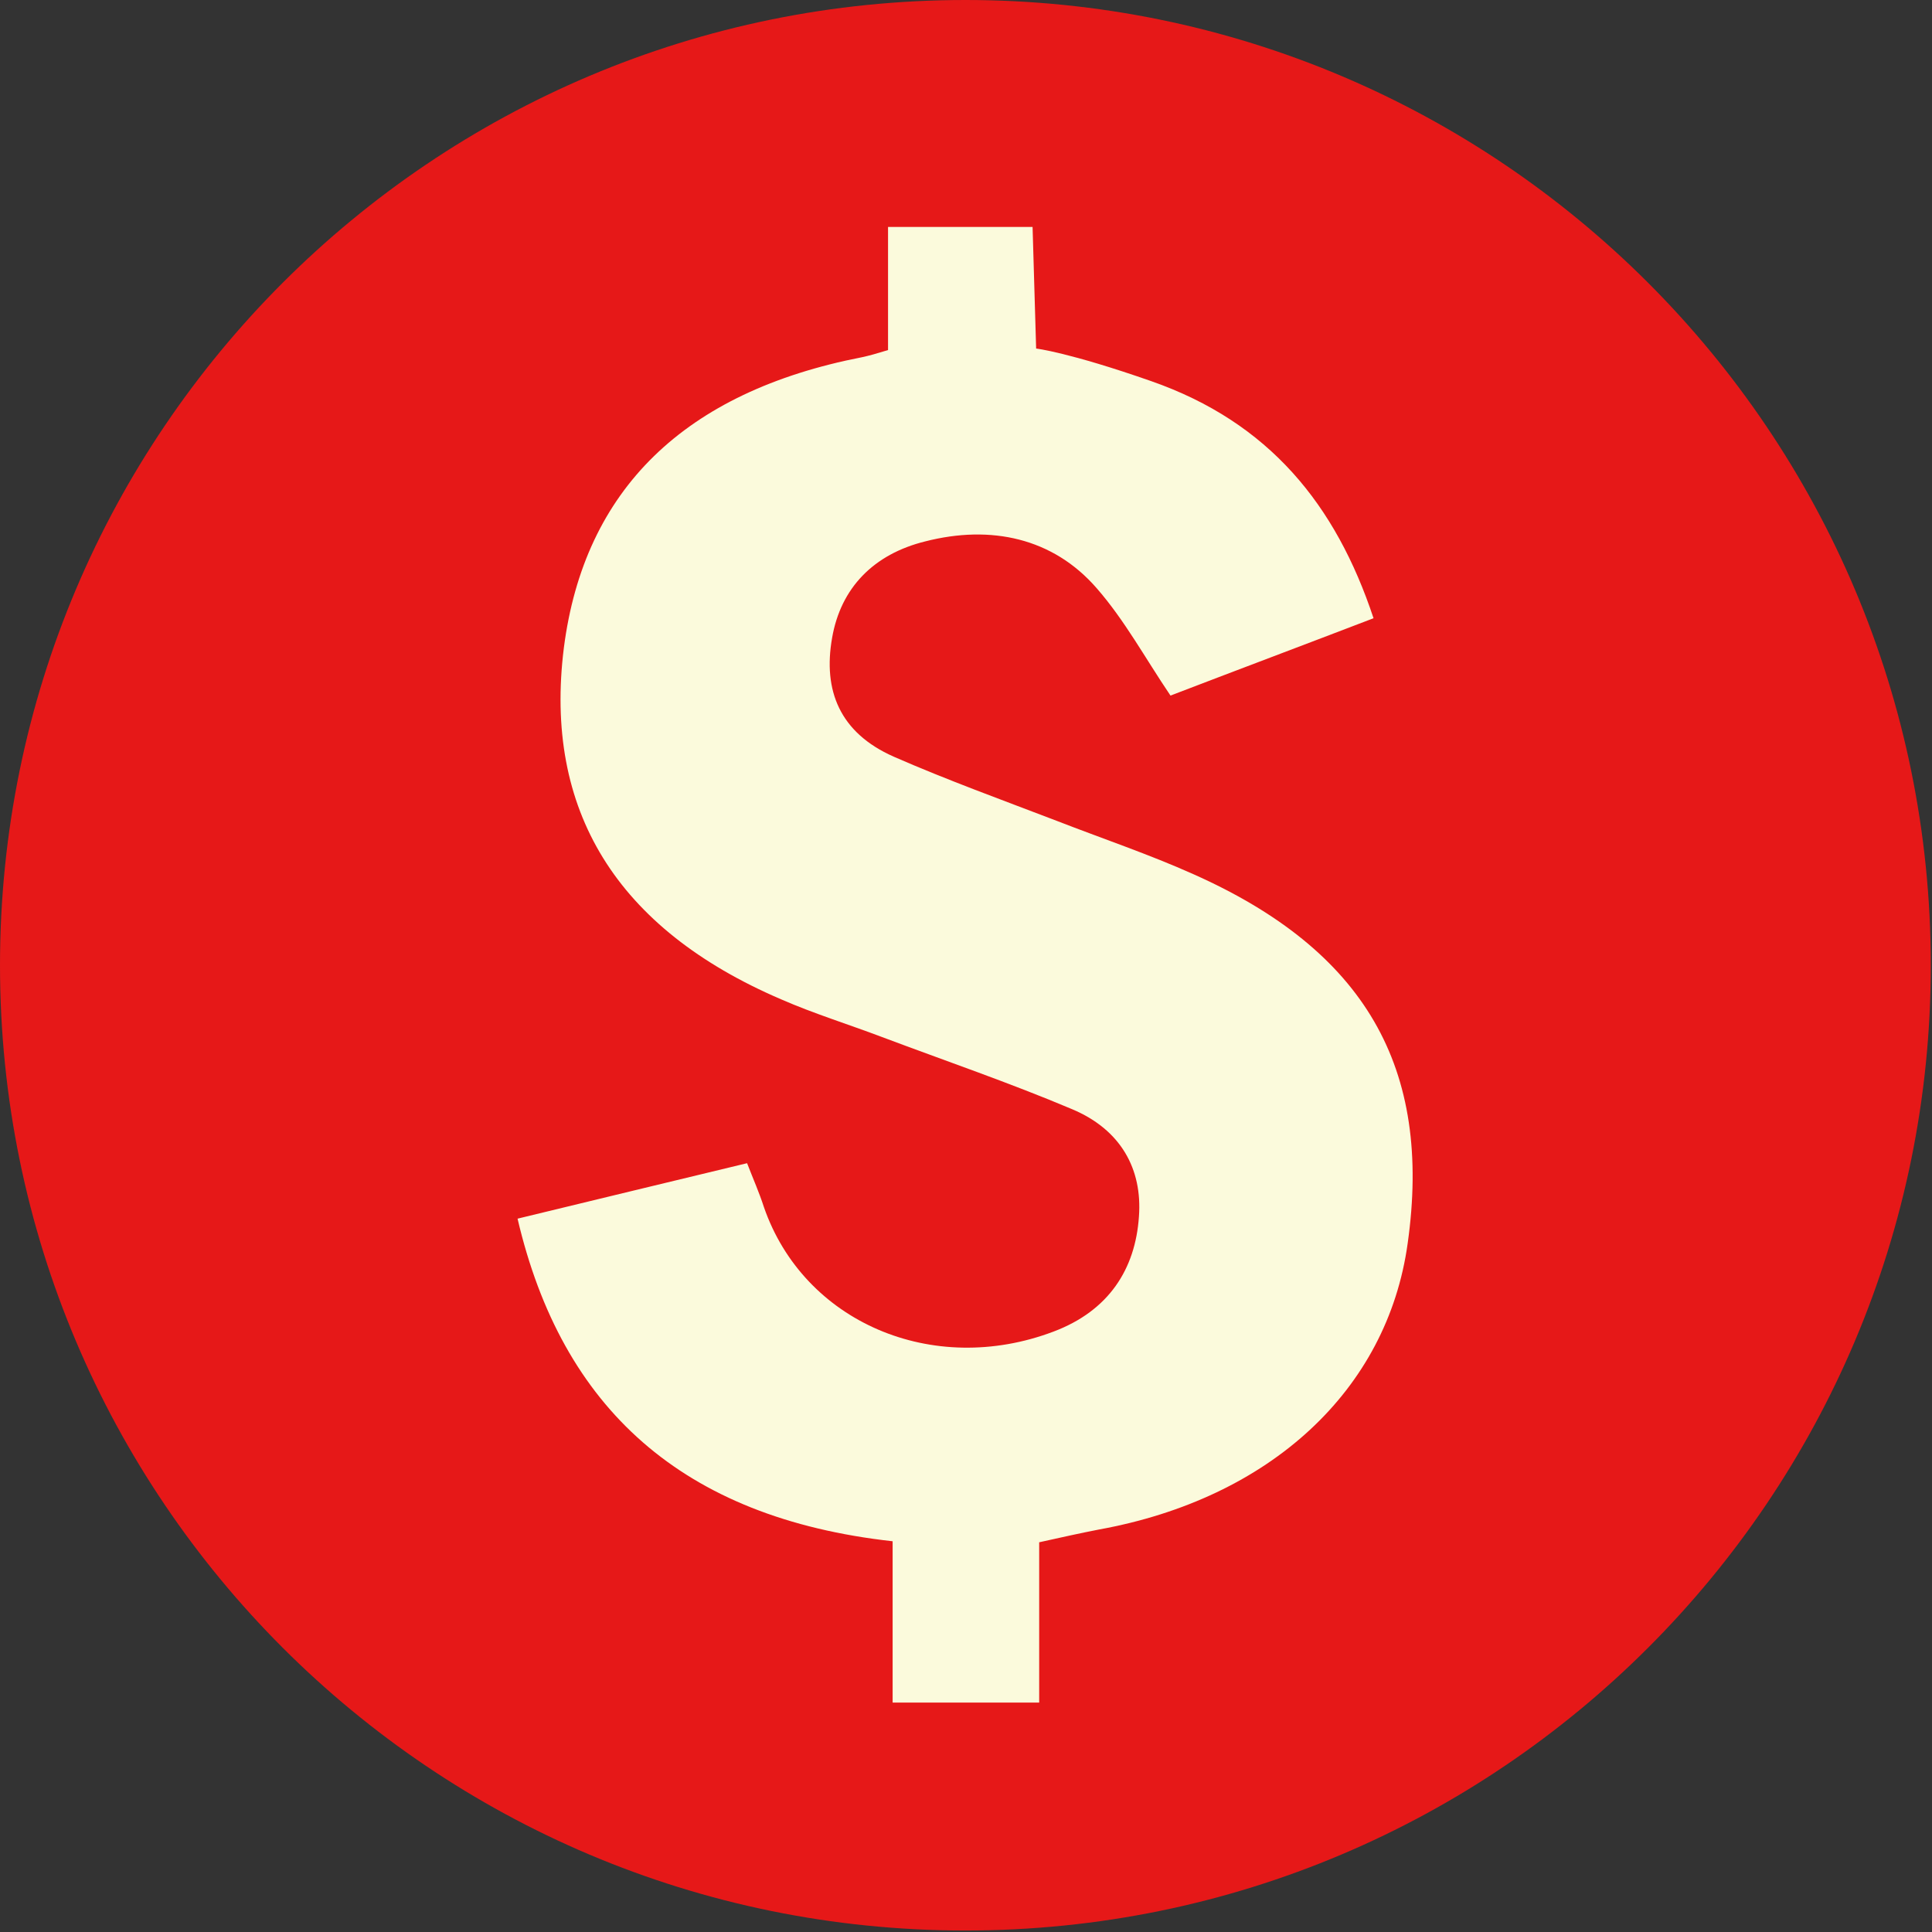
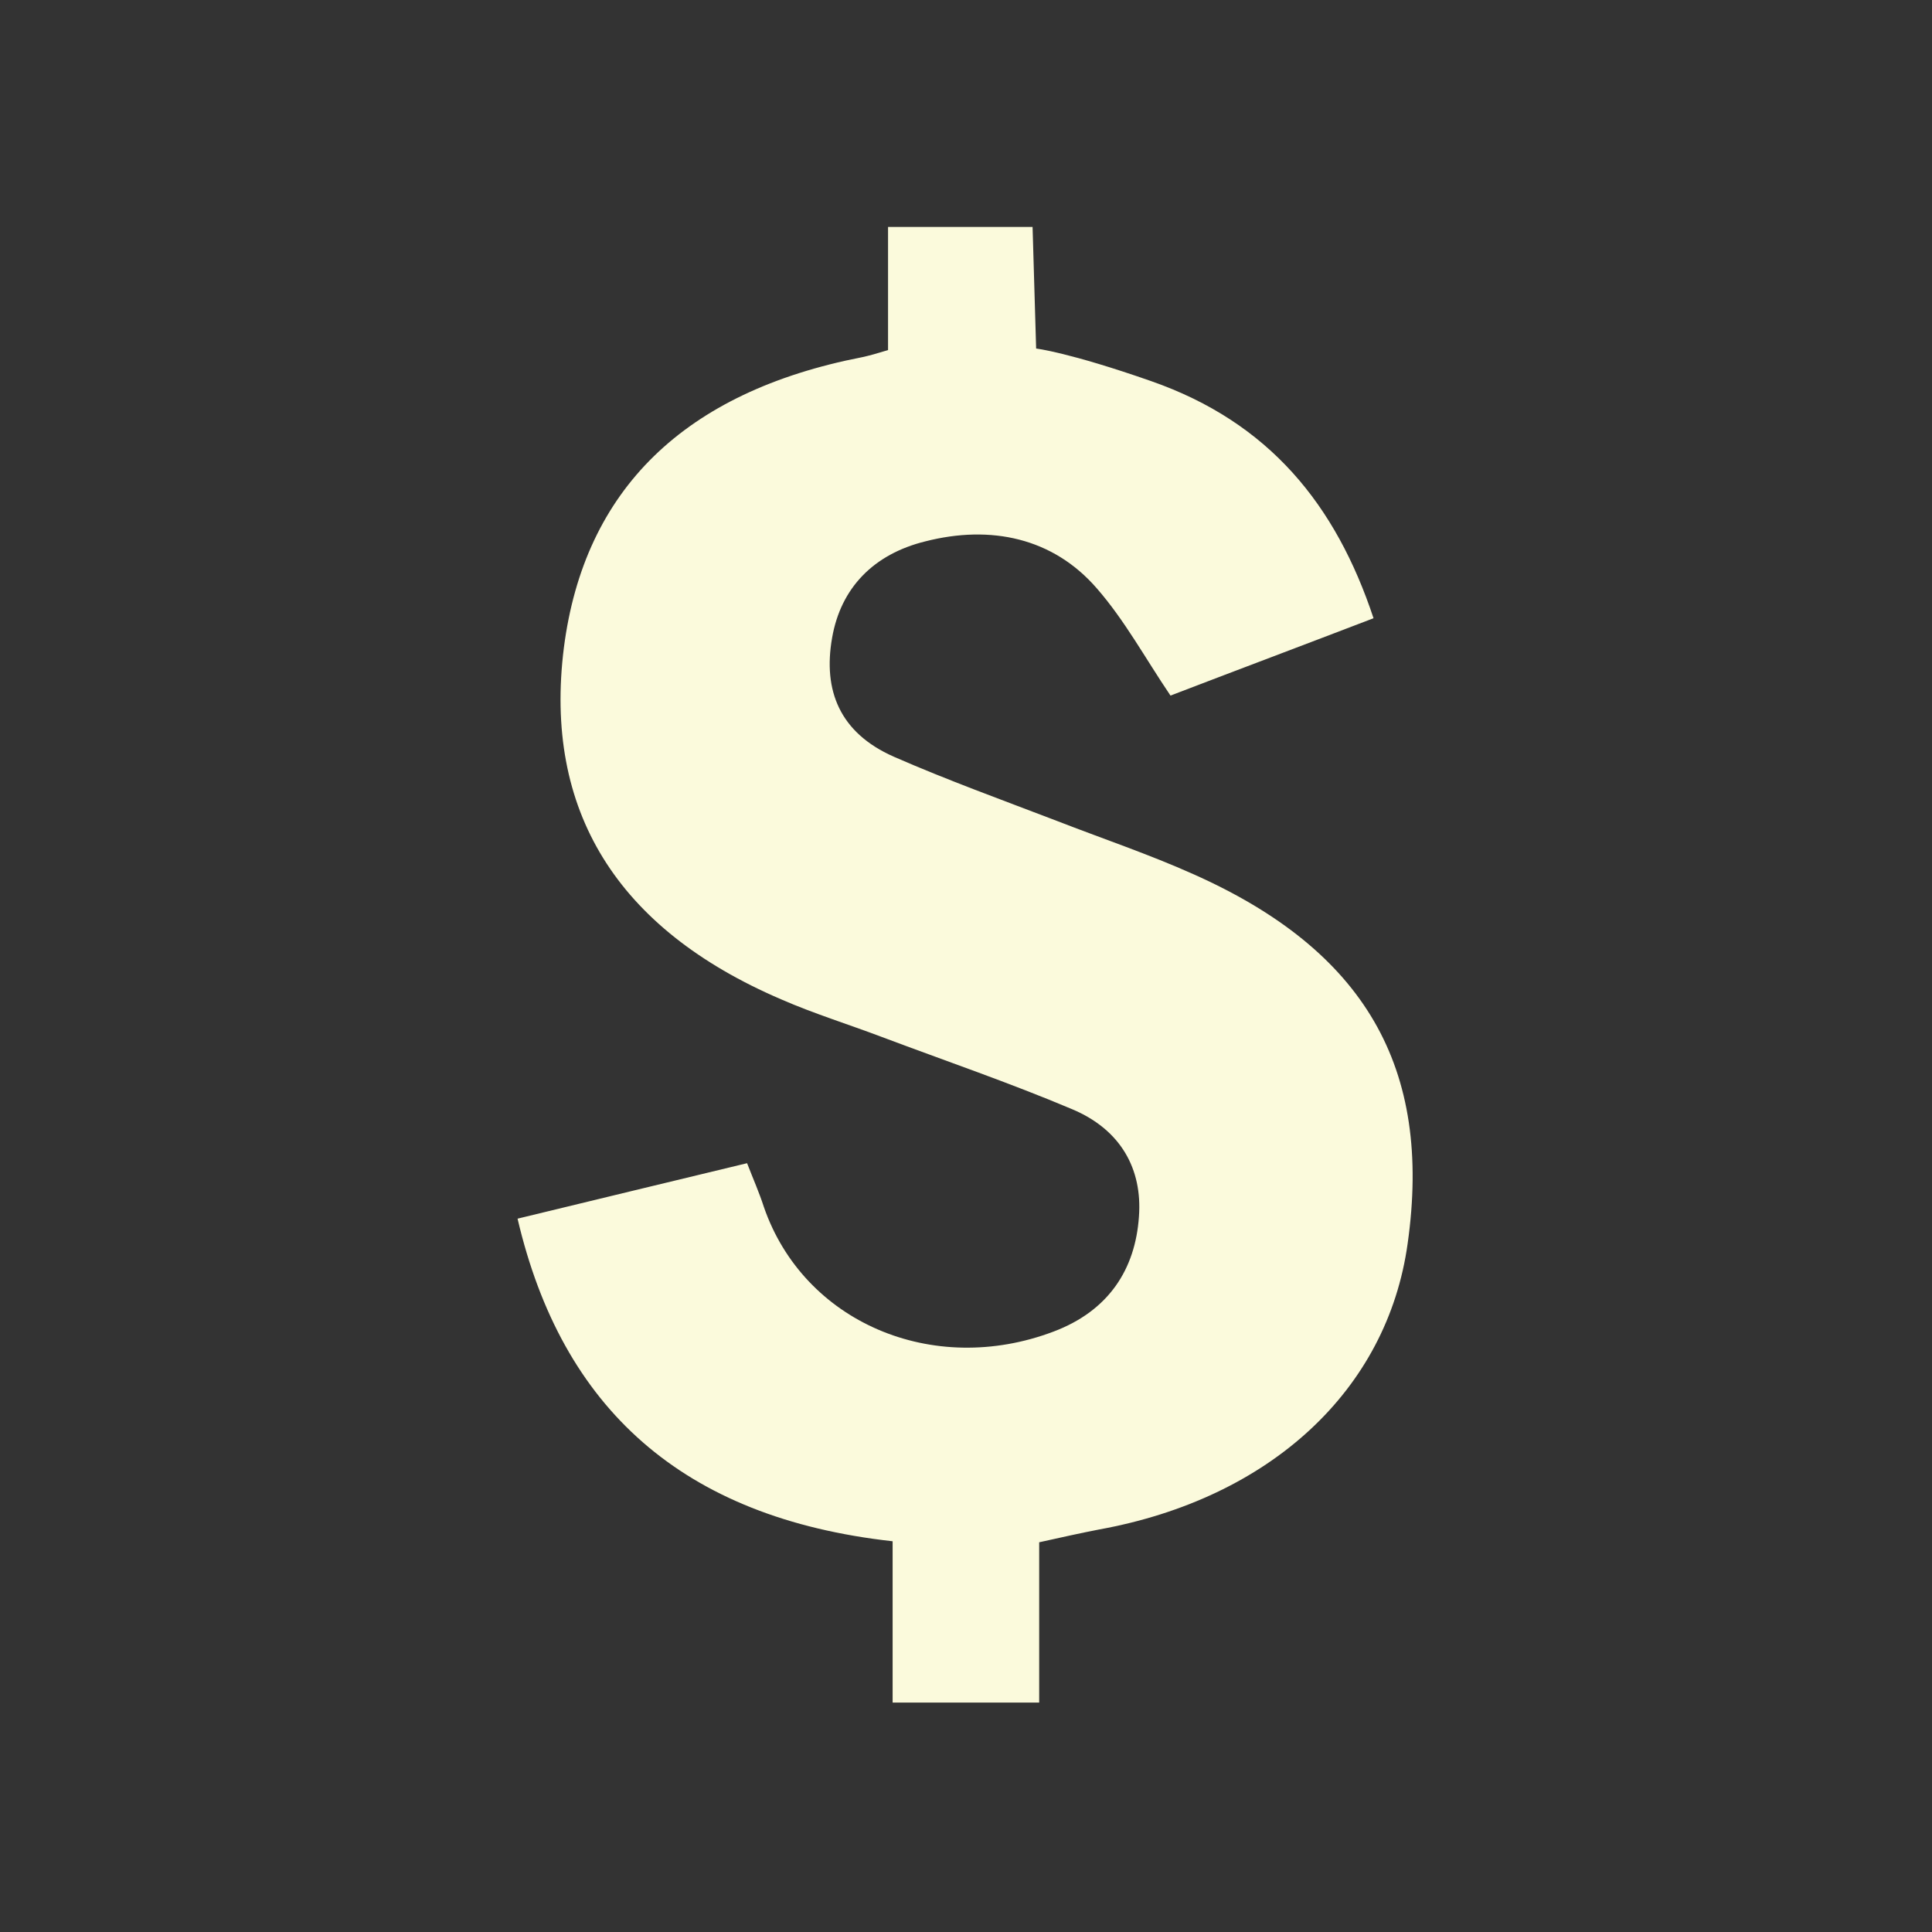
<svg xmlns="http://www.w3.org/2000/svg" width="600" height="600" viewBox="0 0 600 600" fill="none">
  <rect x="0" y="0" width="600" height="600" fill="#333333" stroke="none" />
-   <path d="M299.812 599.54C465.394 599.54 599.625 465.329 599.625 299.77C599.625 134.212 465.394 0 299.812 0C134.231 0 0 134.212 0 299.77C0 465.329 134.231 599.54 299.812 599.54Z" fill="url(#paint0_linear_407_93)" />
  <path d="M437.154 386.209C430.832 431.72 394.482 465.379 341.22 475.018C335.531 476.124 329.841 477.388 322.729 478.969C322.729 495.561 322.729 511.68 322.729 528.746C307.241 528.746 293.175 528.746 277.212 528.746C277.212 512.944 277.212 496.825 277.212 478.653C211.781 471.384 174.482 437.251 160.732 378.466C184.913 372.619 207.672 367.088 232.011 361.241C233.908 366.14 235.804 370.407 237.226 374.831C249.554 410.545 289.54 427.769 327.154 413.547C344.381 407.068 352.6 394.11 353.706 377.834C354.812 362.98 348.016 350.812 333.002 344.491C313.562 336.274 293.649 329.479 273.893 322.052C263.462 318.101 252.715 314.782 242.6 310.358C191.393 288.393 168.793 251.573 175.115 201.164C181.436 152.019 212.571 121.678 267.729 110.932C269.942 110.458 272.155 109.826 275.79 108.72C275.79 96.236 275.79 83.91 275.79 70.478C291.752 70.478 320.675 70.478 320.675 70.478L321.781 108.246C321.781 108.246 331.738 109.352 357.499 118.36C394.166 131.159 414.87 156.759 426.565 191.998C405.545 200.058 384.525 207.959 363.505 216.018C355.603 204.324 349.281 192.631 340.588 182.675C326.996 167.031 307.715 162.922 287.327 168.137C271.364 172.087 261.091 182.517 258.405 198.161C255.56 214.438 260.775 227.554 277.528 234.981C294.123 242.25 311.192 248.413 328.103 254.892C342.327 260.423 356.867 265.321 370.617 271.484C423.878 295.188 444.898 331.533 437.154 386.209Z" fill="#FBFADC" />
  <defs>
    <linearGradient id="paint0_linear_407_93" x1="299.818" y1="599.422" x2="299.818" y2="-0.028" gradientUnits="userSpaceOnUse">
      <stop stop-color="#E61818" />
      <stop offset="1" stop-color="#E61818" />
    </linearGradient>
  </defs>
</svg>